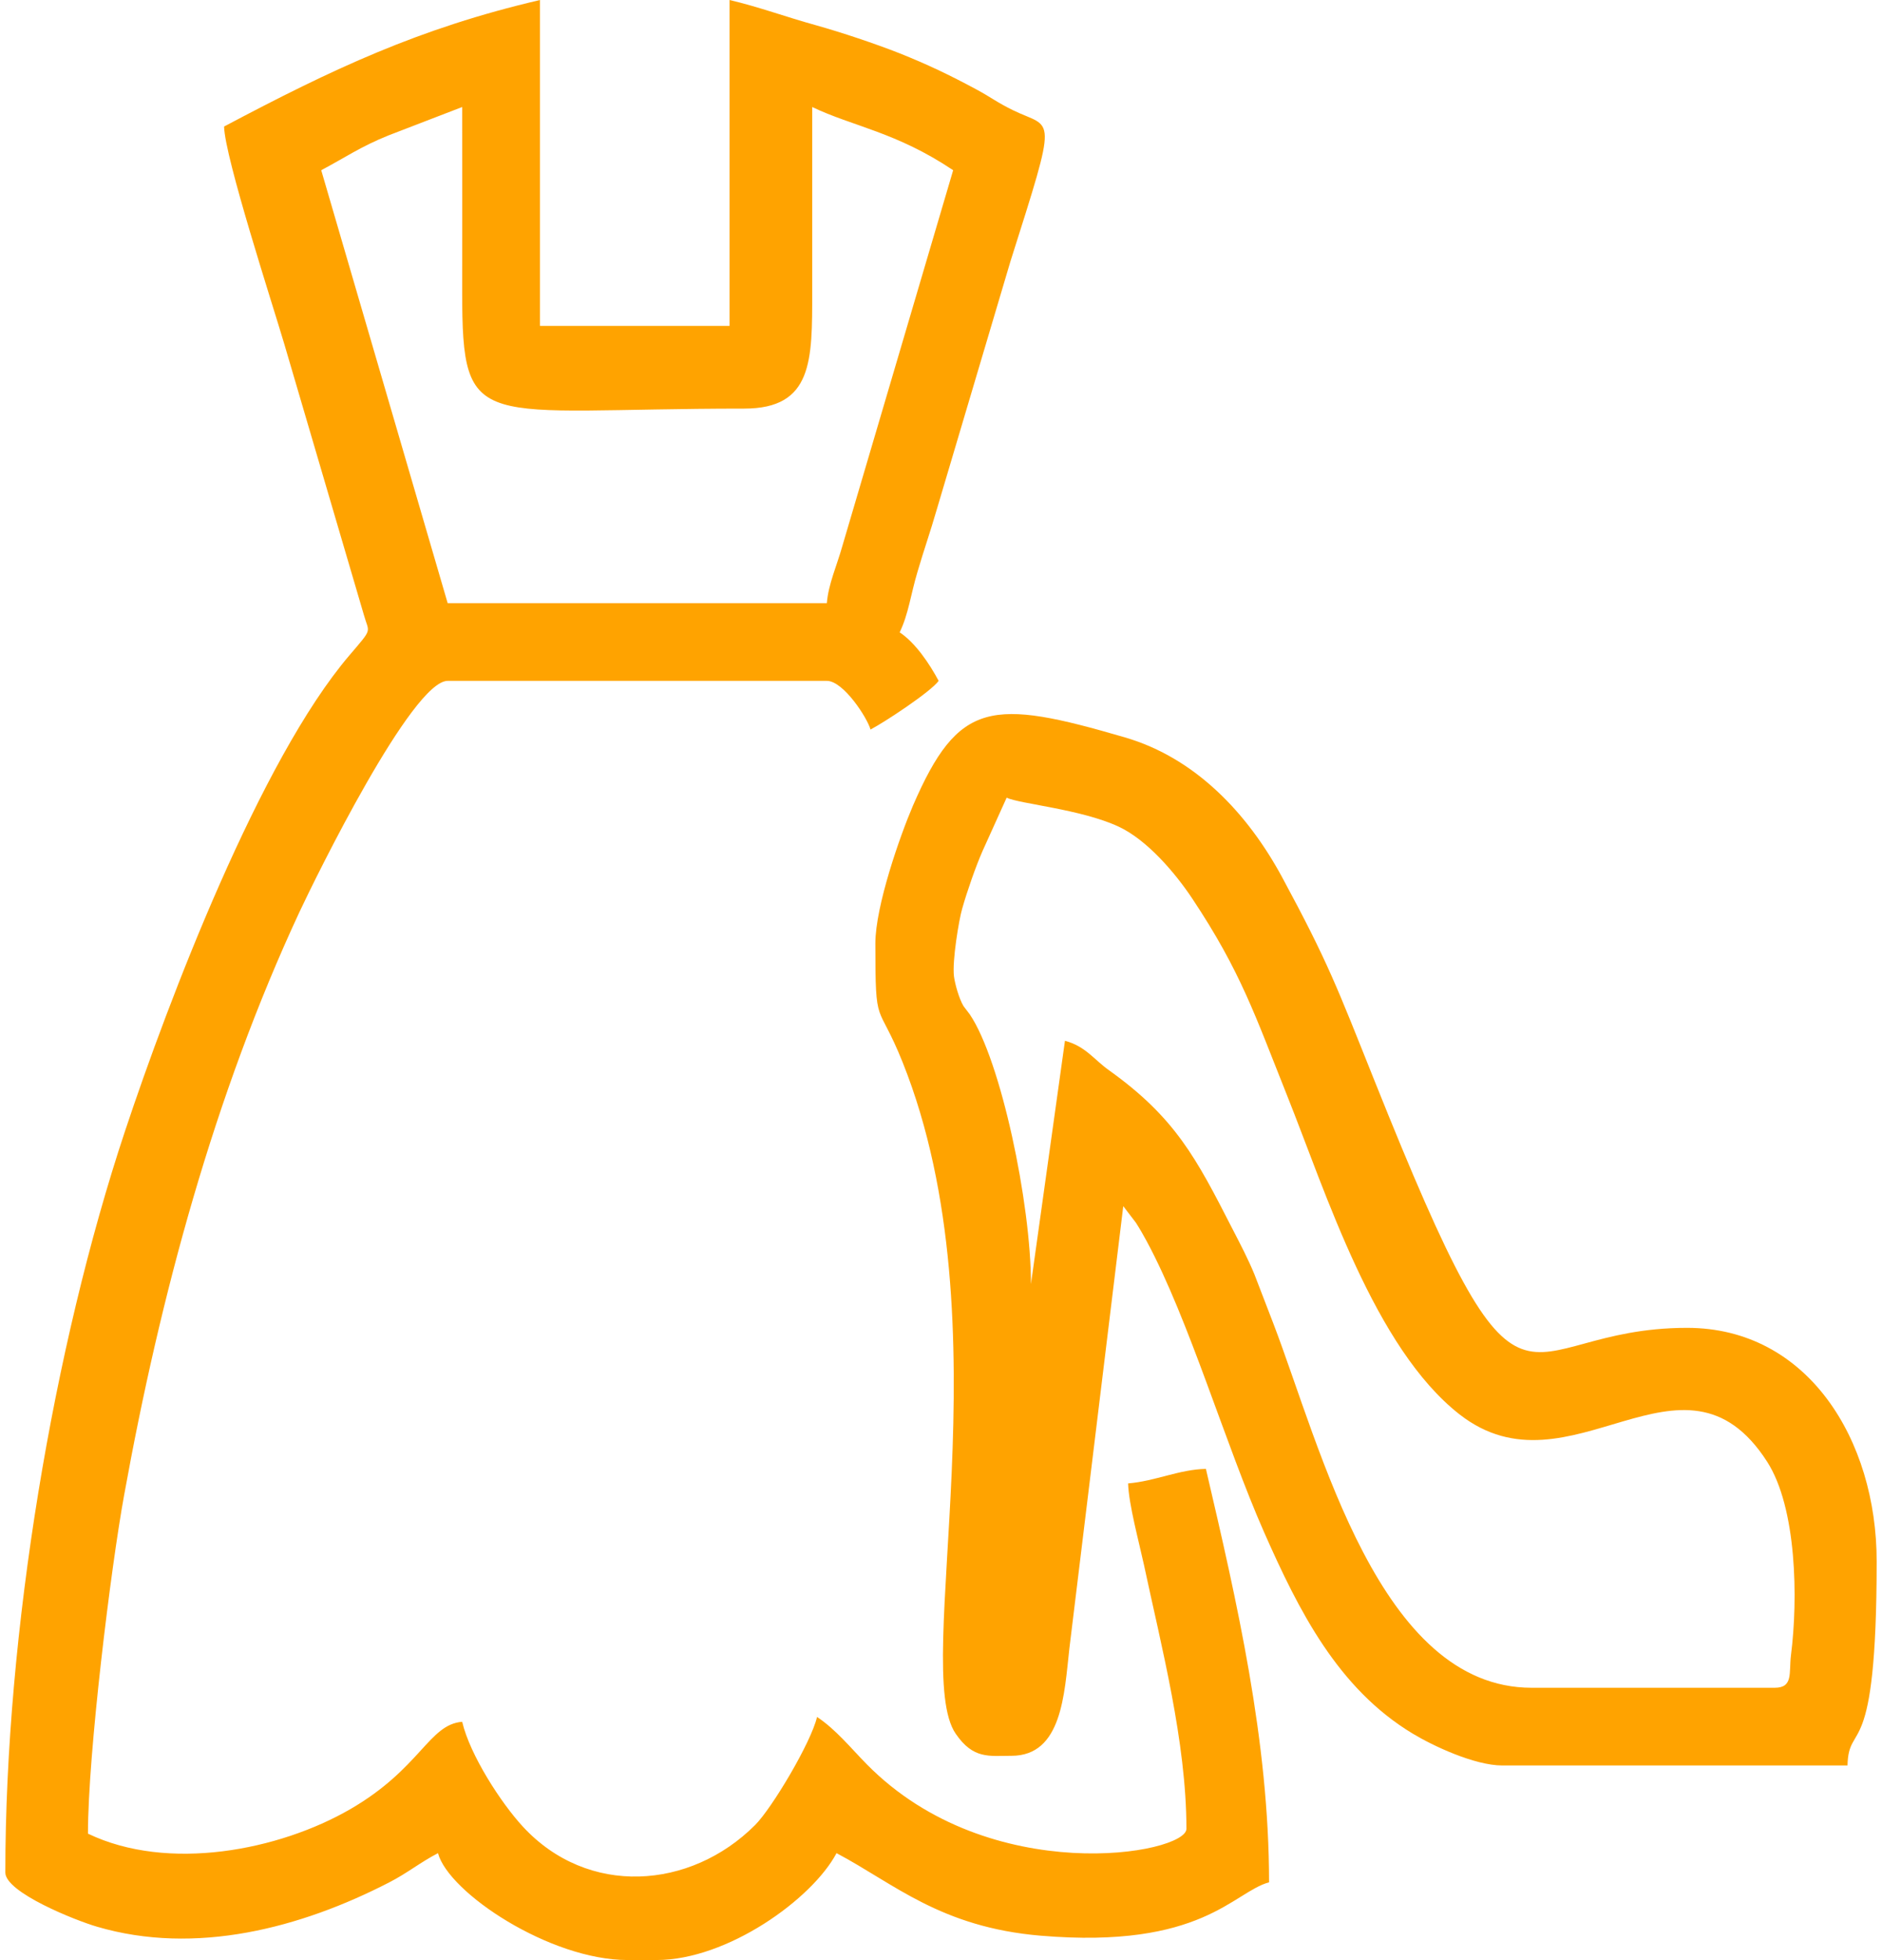
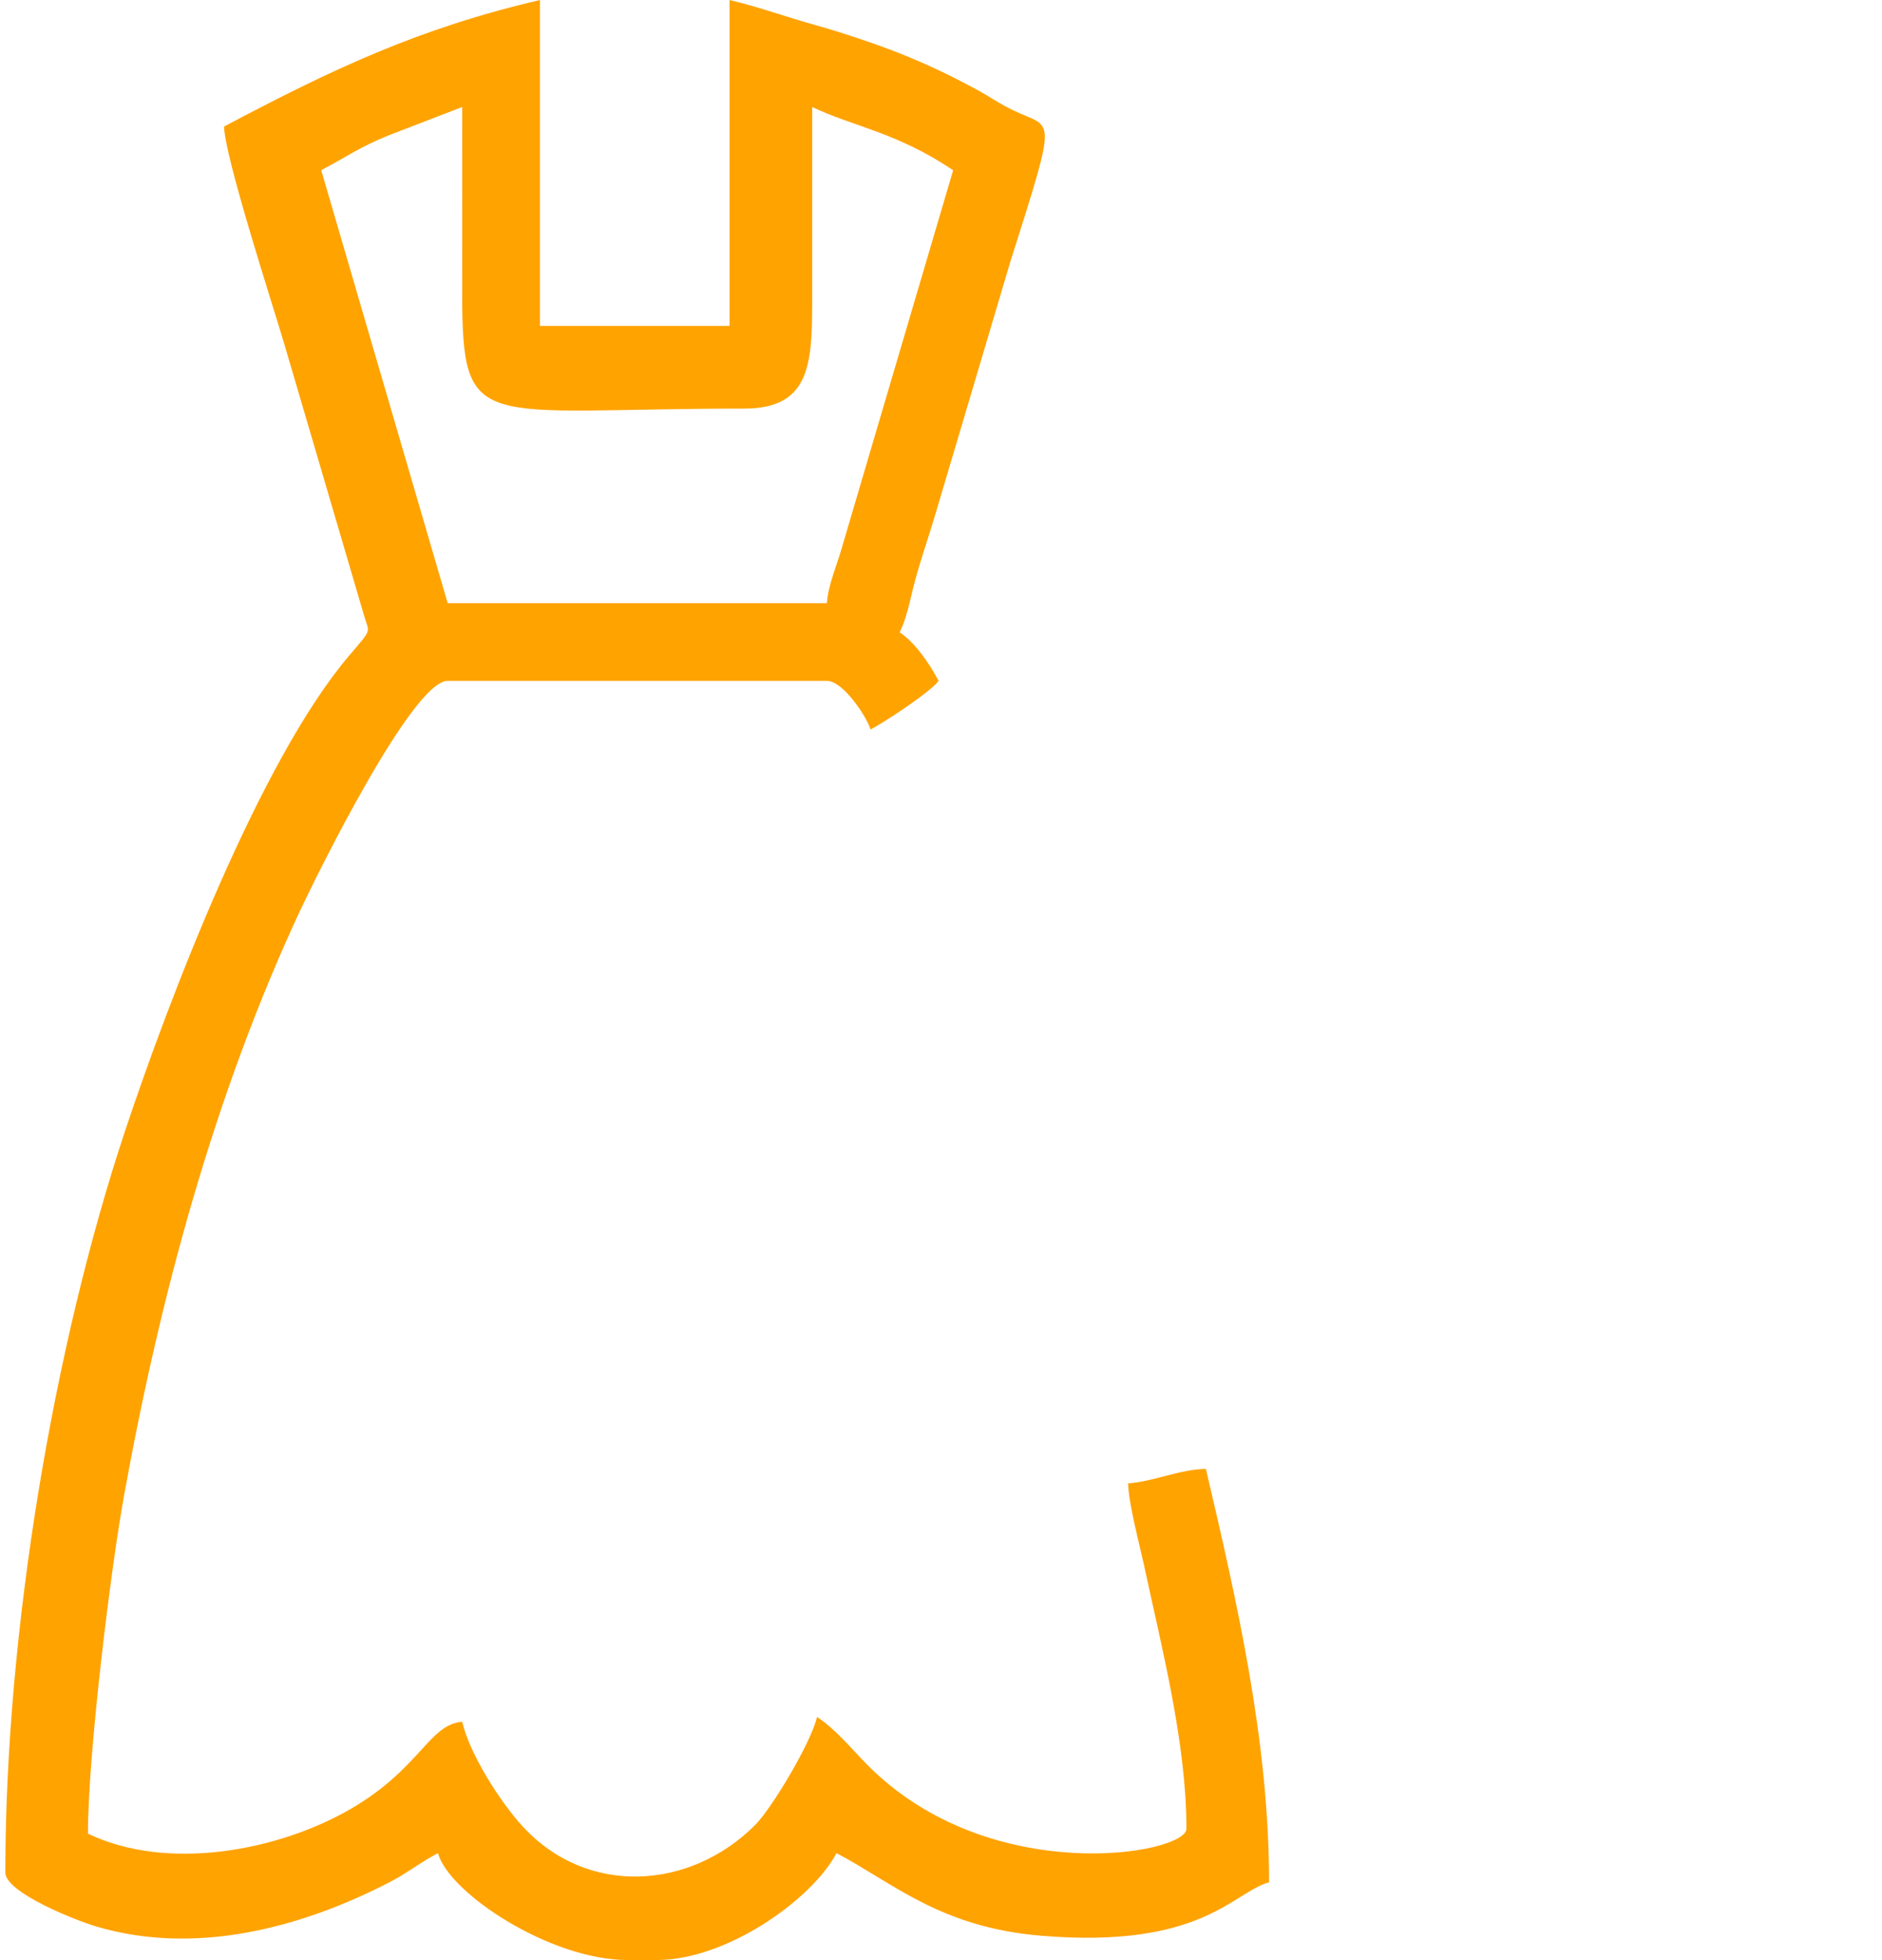
<svg xmlns="http://www.w3.org/2000/svg" xml:space="preserve" width="49px" height="51px" version="1.1" style="shape-rendering:geometricPrecision; text-rendering:geometricPrecision; image-rendering:optimizeQuality; fill-rule:evenodd; clip-rule:evenodd" viewBox="0 0 13.927 14.578">
  <defs>
    <style type="text/css">
   
    .fil0 {fill:#FFA300}
   
  </style>
  </defs>
  <g id="Layer_x0020_1">
    <g id="_2584759449872">
      <path class="fil0" d="M6.114 4.486l-2.822 0 -0.941 -3.22c0.178,-0.094 0.292,-0.175 0.501,-0.259l0.548 -0.211c0,0.458 0.001,0.916 0,1.374 0,1.068 0.114,0.869 2.099,0.869 0.512,0 0.506,-0.36 0.506,-0.869 0,-0.458 0,-0.916 0,-1.374 0.303,0.145 0.623,0.185 1.049,0.47l-0.824 2.793c-0.041,0.147 -0.105,0.286 -0.116,0.427zm-4.486 -3.545c0.005,0.229 0.36,1.32 0.447,1.614l0.593 2.017c0.039,0.141 0.071,0.093 -0.108,0.303 -0.662,0.775 -1.344,2.559 -1.67,3.54 -0.532,1.6 -0.89,3.726 -0.89,5.512 0,0.149 0.526,0.358 0.682,0.403 0.734,0.216 1.517,0.01 2.176,-0.33 0.136,-0.07 0.226,-0.146 0.362,-0.217 0.078,0.294 0.833,0.795 1.41,0.795l0.217 0c0.525,0 1.157,-0.452 1.339,-0.795 0.428,0.226 0.773,0.551 1.52,0.614 1.201,0.101 1.433,-0.326 1.699,-0.397 0,-1.052 -0.239,-2.086 -0.47,-3.075 -0.199,0.004 -0.375,0.091 -0.579,0.108 0.004,0.153 0.081,0.436 0.118,0.606 0.128,0.601 0.316,1.316 0.316,1.963 0,0.188 -1.462,0.449 -2.378,-0.479 -0.125,-0.127 -0.229,-0.258 -0.371,-0.353 -0.044,0.19 -0.336,0.679 -0.461,0.804 -0.481,0.481 -1.245,0.536 -1.729,0.011 -0.16,-0.173 -0.393,-0.531 -0.451,-0.779 -0.249,0.02 -0.308,0.346 -0.833,0.65 -0.531,0.307 -1.356,0.468 -1.952,0.182 0,-0.595 0.17,-1.975 0.269,-2.517 0.268,-1.482 0.672,-2.979 1.305,-4.338 0.123,-0.263 0.839,-1.719 1.103,-1.719l2.822 0c0.124,0 0.302,0.277 0.325,0.362 0.108,-0.057 0.447,-0.28 0.507,-0.362 -0.069,-0.129 -0.173,-0.283 -0.29,-0.361 0.066,-0.137 0.082,-0.281 0.132,-0.448 0.051,-0.174 0.092,-0.286 0.145,-0.469l0.547 -1.841c0.359,-1.132 0.317,-0.98 0.02,-1.125 -0.123,-0.06 -0.163,-0.096 -0.277,-0.157 -0.195,-0.105 -0.363,-0.185 -0.566,-0.266 -0.185,-0.073 -0.434,-0.156 -0.623,-0.209 -0.225,-0.062 -0.426,-0.137 -0.644,-0.188l0 2.424 -1.411 0 0 -2.424c-0.9,0.21 -1.539,0.511 -2.351,0.941z" />
-       <path class="fil0" d="M7.452 5.933c0.096,0.046 0.553,0.085 0.833,0.215 0.211,0.098 0.42,0.342 0.549,0.536 0.362,0.544 0.468,0.871 0.706,1.466 0.289,0.723 0.65,1.876 1.283,2.37 0.822,0.641 1.663,-0.622 2.289,0.352 0.22,0.343 0.231,1.018 0.177,1.44 -0.016,0.13 0.019,0.241 -0.121,0.241l-1.809 0c-1.134,0 -1.567,-1.782 -1.922,-2.709l-0.141 -0.366c-0.046,-0.112 -0.104,-0.223 -0.165,-0.341 -0.268,-0.523 -0.423,-0.824 -0.919,-1.178 -0.113,-0.081 -0.173,-0.177 -0.326,-0.218l-0.253 1.809c0,-0.599 -0.224,-1.663 -0.455,-2.005l-0.047 -0.062c-0.033,-0.055 -0.063,-0.162 -0.071,-0.221 -0.014,-0.116 0.037,-0.421 0.061,-0.503 0.037,-0.131 0.101,-0.314 0.151,-0.428l0.18 -0.398zm-0.977 1.085c0,0.649 0.015,0.414 0.203,0.883 0.782,1.954 0.06,4.509 0.395,4.994 0.131,0.191 0.249,0.164 0.415,0.164 0.377,0 0.393,-0.461 0.431,-0.799l0.401 -3.289 0.094 0.123c0.03,0.047 0.058,0.096 0.08,0.137 0.317,0.588 0.585,1.51 0.874,2.165 0.257,0.581 0.548,1.162 1.106,1.498 0.147,0.089 0.459,0.237 0.668,0.237l2.568 0c0.008,-0.345 0.217,0.012 0.217,-1.519 0,-0.901 -0.512,-1.736 -1.411,-1.736 -1.326,0 -1.178,1.031 -2.325,-1.835 -0.282,-0.704 -0.345,-0.88 -0.689,-1.517 -0.257,-0.475 -0.645,-0.886 -1.168,-1.039 -0.996,-0.291 -1.24,-0.277 -1.58,0.509 -0.094,0.219 -0.279,0.744 -0.279,1.024z" />
    </g>
  </g>
</svg>